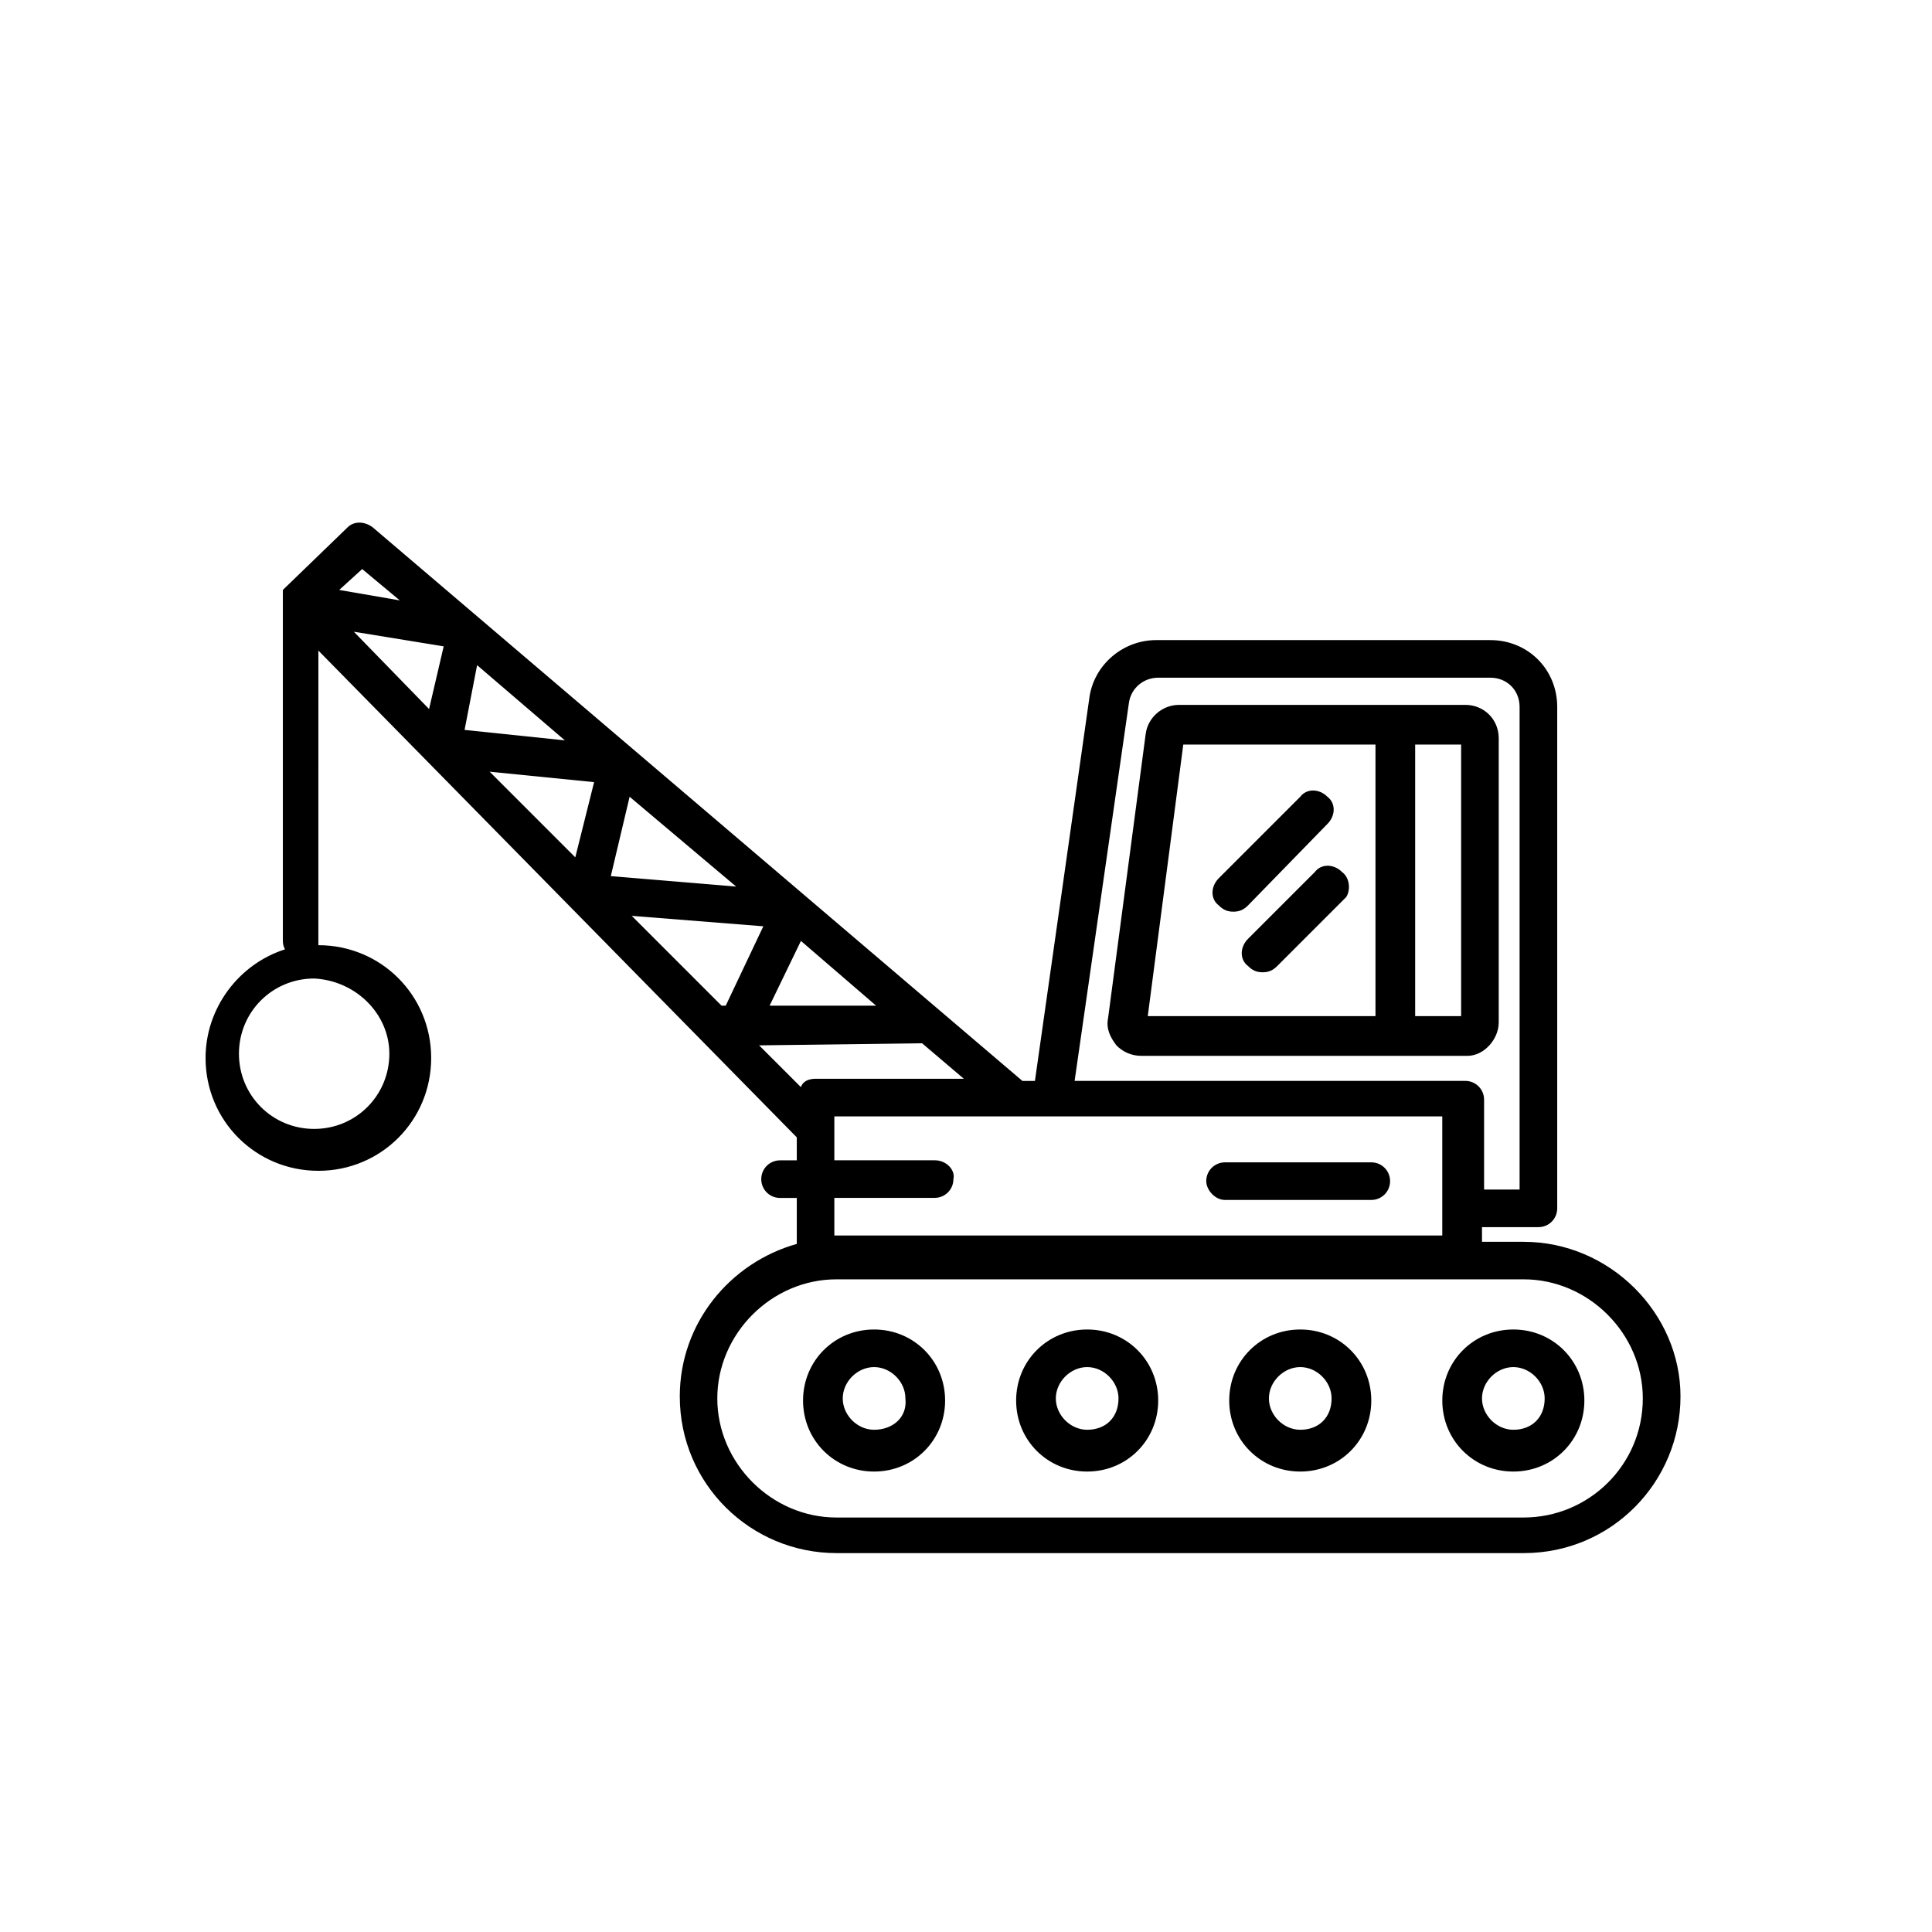
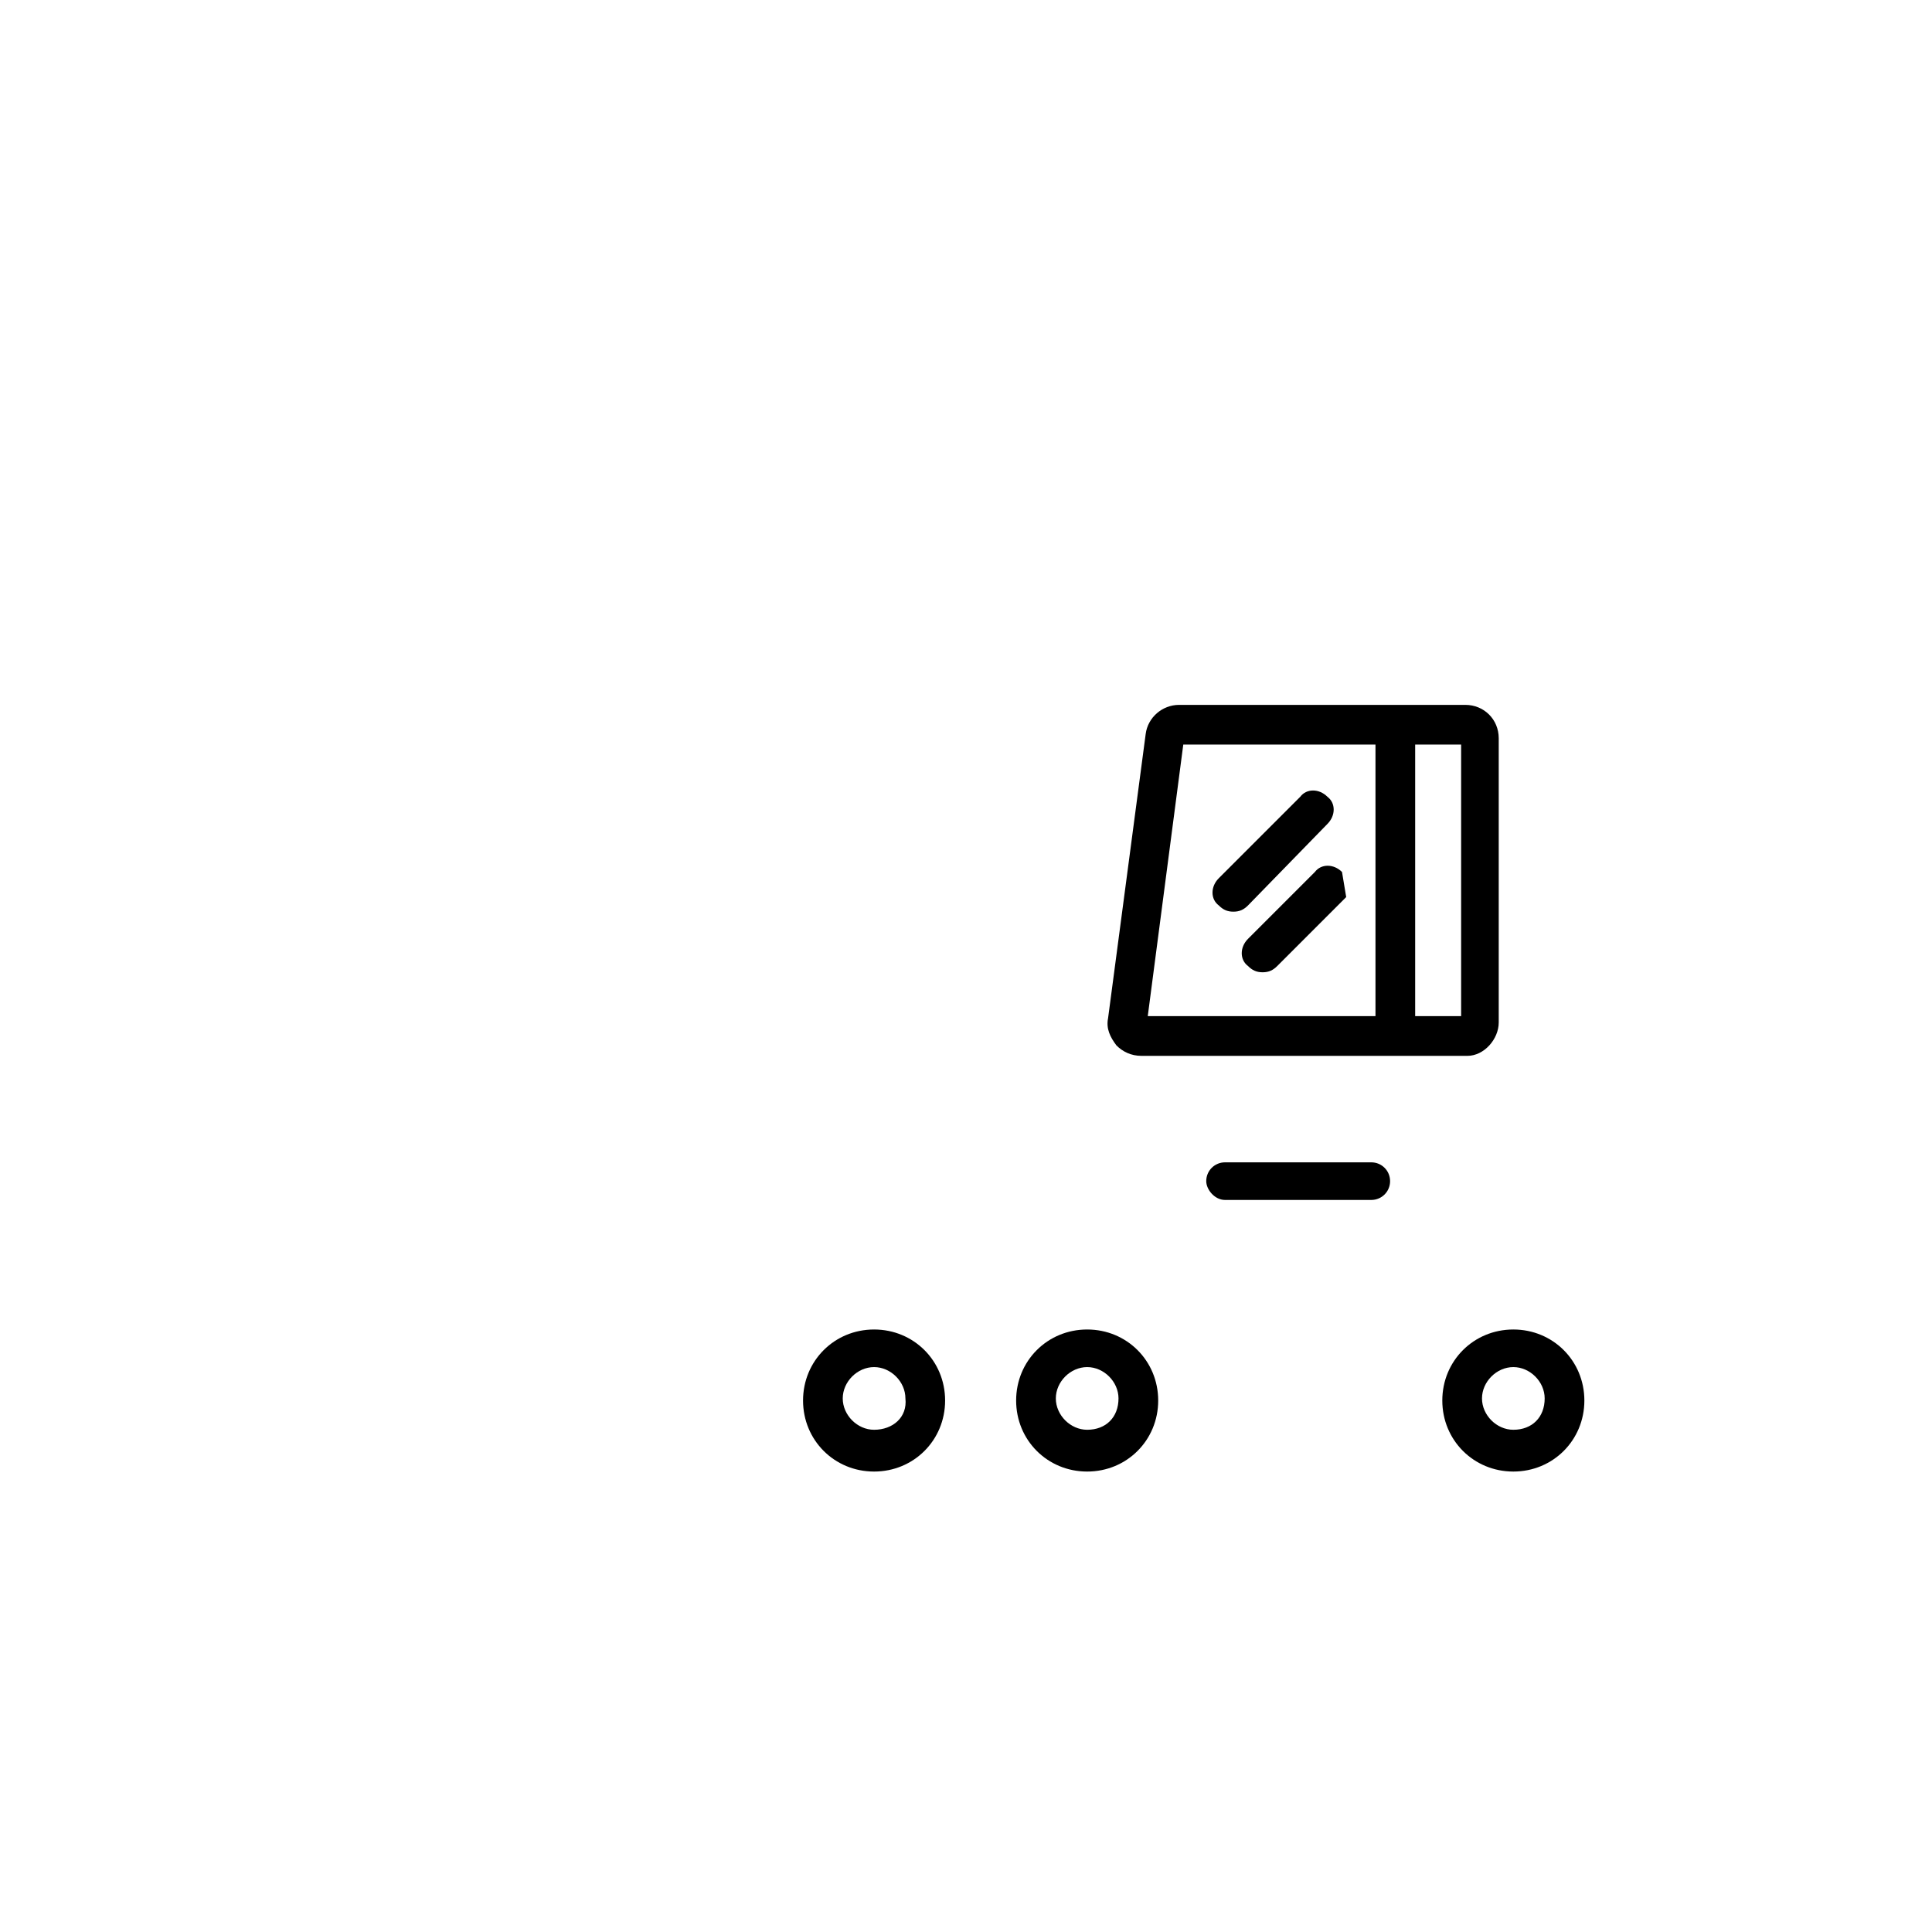
<svg xmlns="http://www.w3.org/2000/svg" fill="#000000" width="800px" height="800px" version="1.1" viewBox="144 144 512 512">
  <g>
    <path d="m541.18 414.95v-75.293c0-4.984-3.875-8.859-8.859-8.859h-75.848c-4.43 0-8.305 3.32-8.859 7.75l-9.965 75.297c-0.555 2.769 0.555 4.984 2.215 7.199 1.66 1.66 3.875 2.769 6.644 2.769h86.367c4.43-0.004 8.305-4.434 8.305-8.863zm-83.598-73.633h50.934v71.973h-60.348zm73.633 71.973h-12.18v-71.973h12.18z" />
-     <path d="m547.82 473.08h-11.074v-3.875h14.949c2.769 0 4.984-2.215 4.984-4.984v-132.87c0-9.965-7.75-17.715-17.715-17.715h-88.586c-8.859 0-16.609 6.644-17.715 15.5l-14.395 101.32h-3.32l-172.18-146.71c-2.215-1.66-4.984-1.66-6.644 0l-16.609 16.055-0.555 0.555v0.555 0.555 0.555 0.555 0.555 0.555 0.555 88.582c0 1.105 0 1.66 0.555 2.769-12.18 3.875-21.039 15.5-21.039 28.789 0 16.609 13.289 29.895 29.895 29.895 16.609 0 29.895-13.289 29.895-29.895 0-16.609-13.289-29.895-29.895-29.895v-1.105l0.004-76.969 126.78 129v6.09h-4.43c-2.769 0-4.984 2.215-4.984 4.984s2.215 4.984 4.984 4.984h4.43v12.18c-17.715 4.984-31.004 21.039-31.004 40.414 0 23.254 18.824 41.523 41.523 41.523h182.15c23.254 0 41.523-18.824 41.523-41.523 0-22.145-18.824-40.969-41.523-40.969zm-104.64-142.84c0.555-3.875 3.875-6.644 7.75-6.644h88.027c4.43 0 7.75 3.32 7.75 7.75v127.89h-9.41v-23.805c0-2.769-2.215-4.984-4.984-4.984h-103.53zm-131.77 56.469 34.879 2.769-9.965 21.039h-1.105zm-0.555-31.559 28.234 23.805-33.219-2.769zm-17.164-14.945-26.574-2.769 3.32-17.164zm-35.984-8.305-19.93-20.484 23.805 3.875zm43.734 19.375-4.984 19.93-22.699-22.699zm54.812 42.078 19.93 17.164h-28.234zm-116.27-98.547 9.965 8.305-16.055-2.769zm7.199 128.44c0 11.074-8.859 19.93-19.93 19.93-11.074 0-19.93-8.859-19.93-19.93 0-11.074 8.859-19.93 19.93-19.93 11.07 0.555 19.93 9.41 19.93 19.93zm97.992-2.215 43.184-0.555 11.074 9.41h-39.309c-1.66 0-3.32 0.555-3.875 2.215zm46.508 30.453h-26.574v-11.625h161.11v31.559l-161.11-0.004v-9.965h26.574c2.769 0 4.984-2.215 4.984-4.984 0.551-2.215-1.664-4.981-4.984-4.981zm156.12 94.672h-182.15c-17.164 0-31.559-14.395-31.559-31.559 0-17.164 14.395-31.559 31.559-31.559h182.15c17.164 0 31.559 14.395 31.559 31.559-0.004 17.715-14.398 31.559-31.559 31.559z" />
-     <path d="m488.58 496.33c-10.52 0-18.824 8.305-18.824 18.824s8.305 18.824 18.824 18.824 18.824-8.305 18.824-18.824c-0.004-10.52-8.309-18.824-18.824-18.824zm0 26.574c-4.43 0-8.305-3.875-8.305-8.305 0-4.43 3.875-8.305 8.305-8.305 4.43 0 8.305 3.875 8.305 8.305 0 4.984-3.324 8.305-8.305 8.305z" />
    <path d="m545.05 496.33c-10.52 0-18.824 8.305-18.824 18.824s8.305 18.824 18.824 18.824 18.824-8.305 18.824-18.824-8.305-18.824-18.824-18.824zm0 26.574c-4.43 0-8.305-3.875-8.305-8.305 0-4.43 3.875-8.305 8.305-8.305 4.43 0 8.305 3.875 8.305 8.305 0 4.984-3.32 8.305-8.305 8.305z" />
    <path d="m375.64 496.33c-10.52 0-18.824 8.305-18.824 18.824s8.305 18.824 18.824 18.824 18.824-8.305 18.824-18.824-8.305-18.824-18.824-18.824zm0 26.574c-4.43 0-8.305-3.875-8.305-8.305 0-4.43 3.875-8.305 8.305-8.305 4.43 0 8.305 3.875 8.305 8.305 0.555 4.984-3.32 8.305-8.305 8.305z" />
    <path d="m432.11 496.33c-10.52 0-18.824 8.305-18.824 18.824s8.305 18.824 18.824 18.824 18.824-8.305 18.824-18.824-8.305-18.824-18.824-18.824zm0 26.574c-4.43 0-8.305-3.875-8.305-8.305 0-4.43 3.875-8.305 8.305-8.305s8.305 3.875 8.305 8.305c0 4.984-3.32 8.305-8.305 8.305z" />
    <path d="m495.78 362.35c2.215-2.215 2.215-5.535 0-7.199-2.215-2.215-5.535-2.215-7.199 0l-21.594 21.594c-2.215 2.215-2.215 5.535 0 7.199 1.105 1.105 2.215 1.66 3.875 1.66s2.769-0.555 3.875-1.66z" />
-     <path d="m499.65 375.09c-2.215-2.215-5.535-2.215-7.199 0l-17.715 17.715c-2.215 2.215-2.215 5.535 0 7.199 1.105 1.105 2.215 1.66 3.875 1.66 1.66 0 2.769-0.555 3.875-1.66l18.27-18.27c1.109-1.664 1.109-4.984-1.105-6.644z" />
+     <path d="m499.65 375.09c-2.215-2.215-5.535-2.215-7.199 0l-17.715 17.715c-2.215 2.215-2.215 5.535 0 7.199 1.105 1.105 2.215 1.66 3.875 1.66 1.66 0 2.769-0.555 3.875-1.66l18.27-18.27z" />
    <path d="m468.65 462h38.754c2.769 0 4.984-2.215 4.984-4.984s-2.215-4.984-4.984-4.984h-38.754c-2.769 0-4.984 2.215-4.984 4.984 0.004 2.219 2.219 4.984 4.984 4.984z" />
  </g>
</svg>